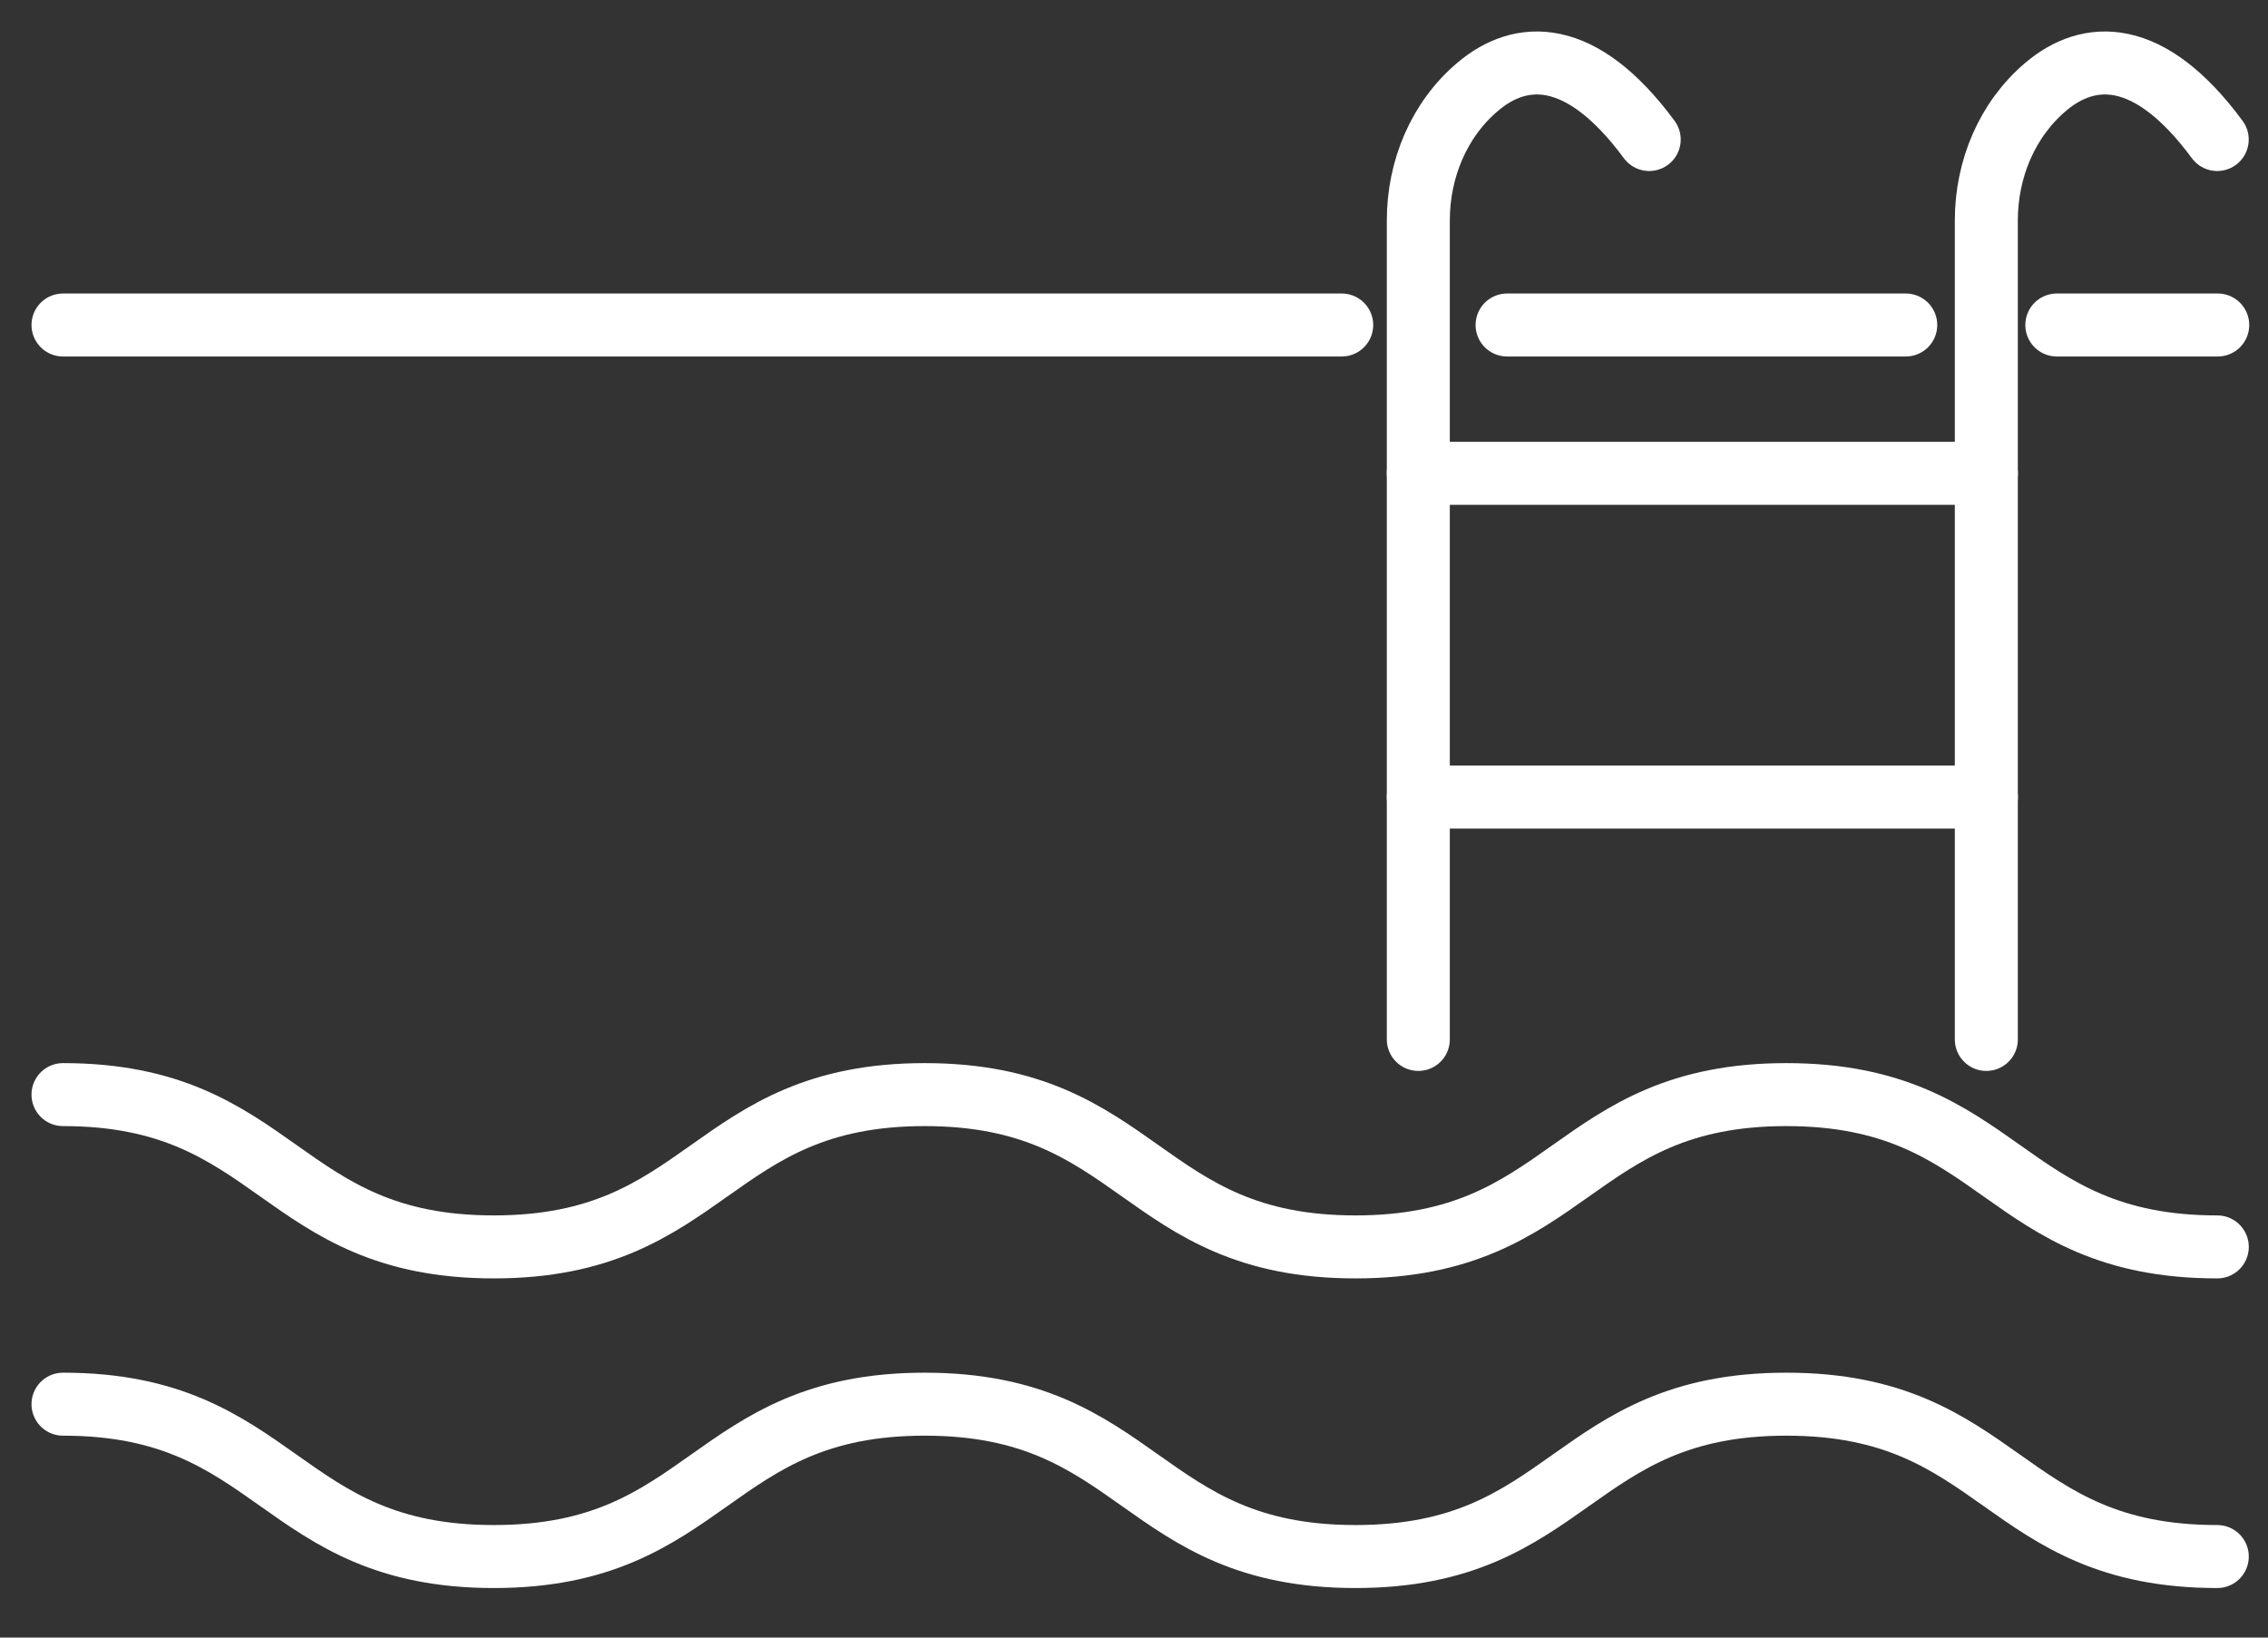
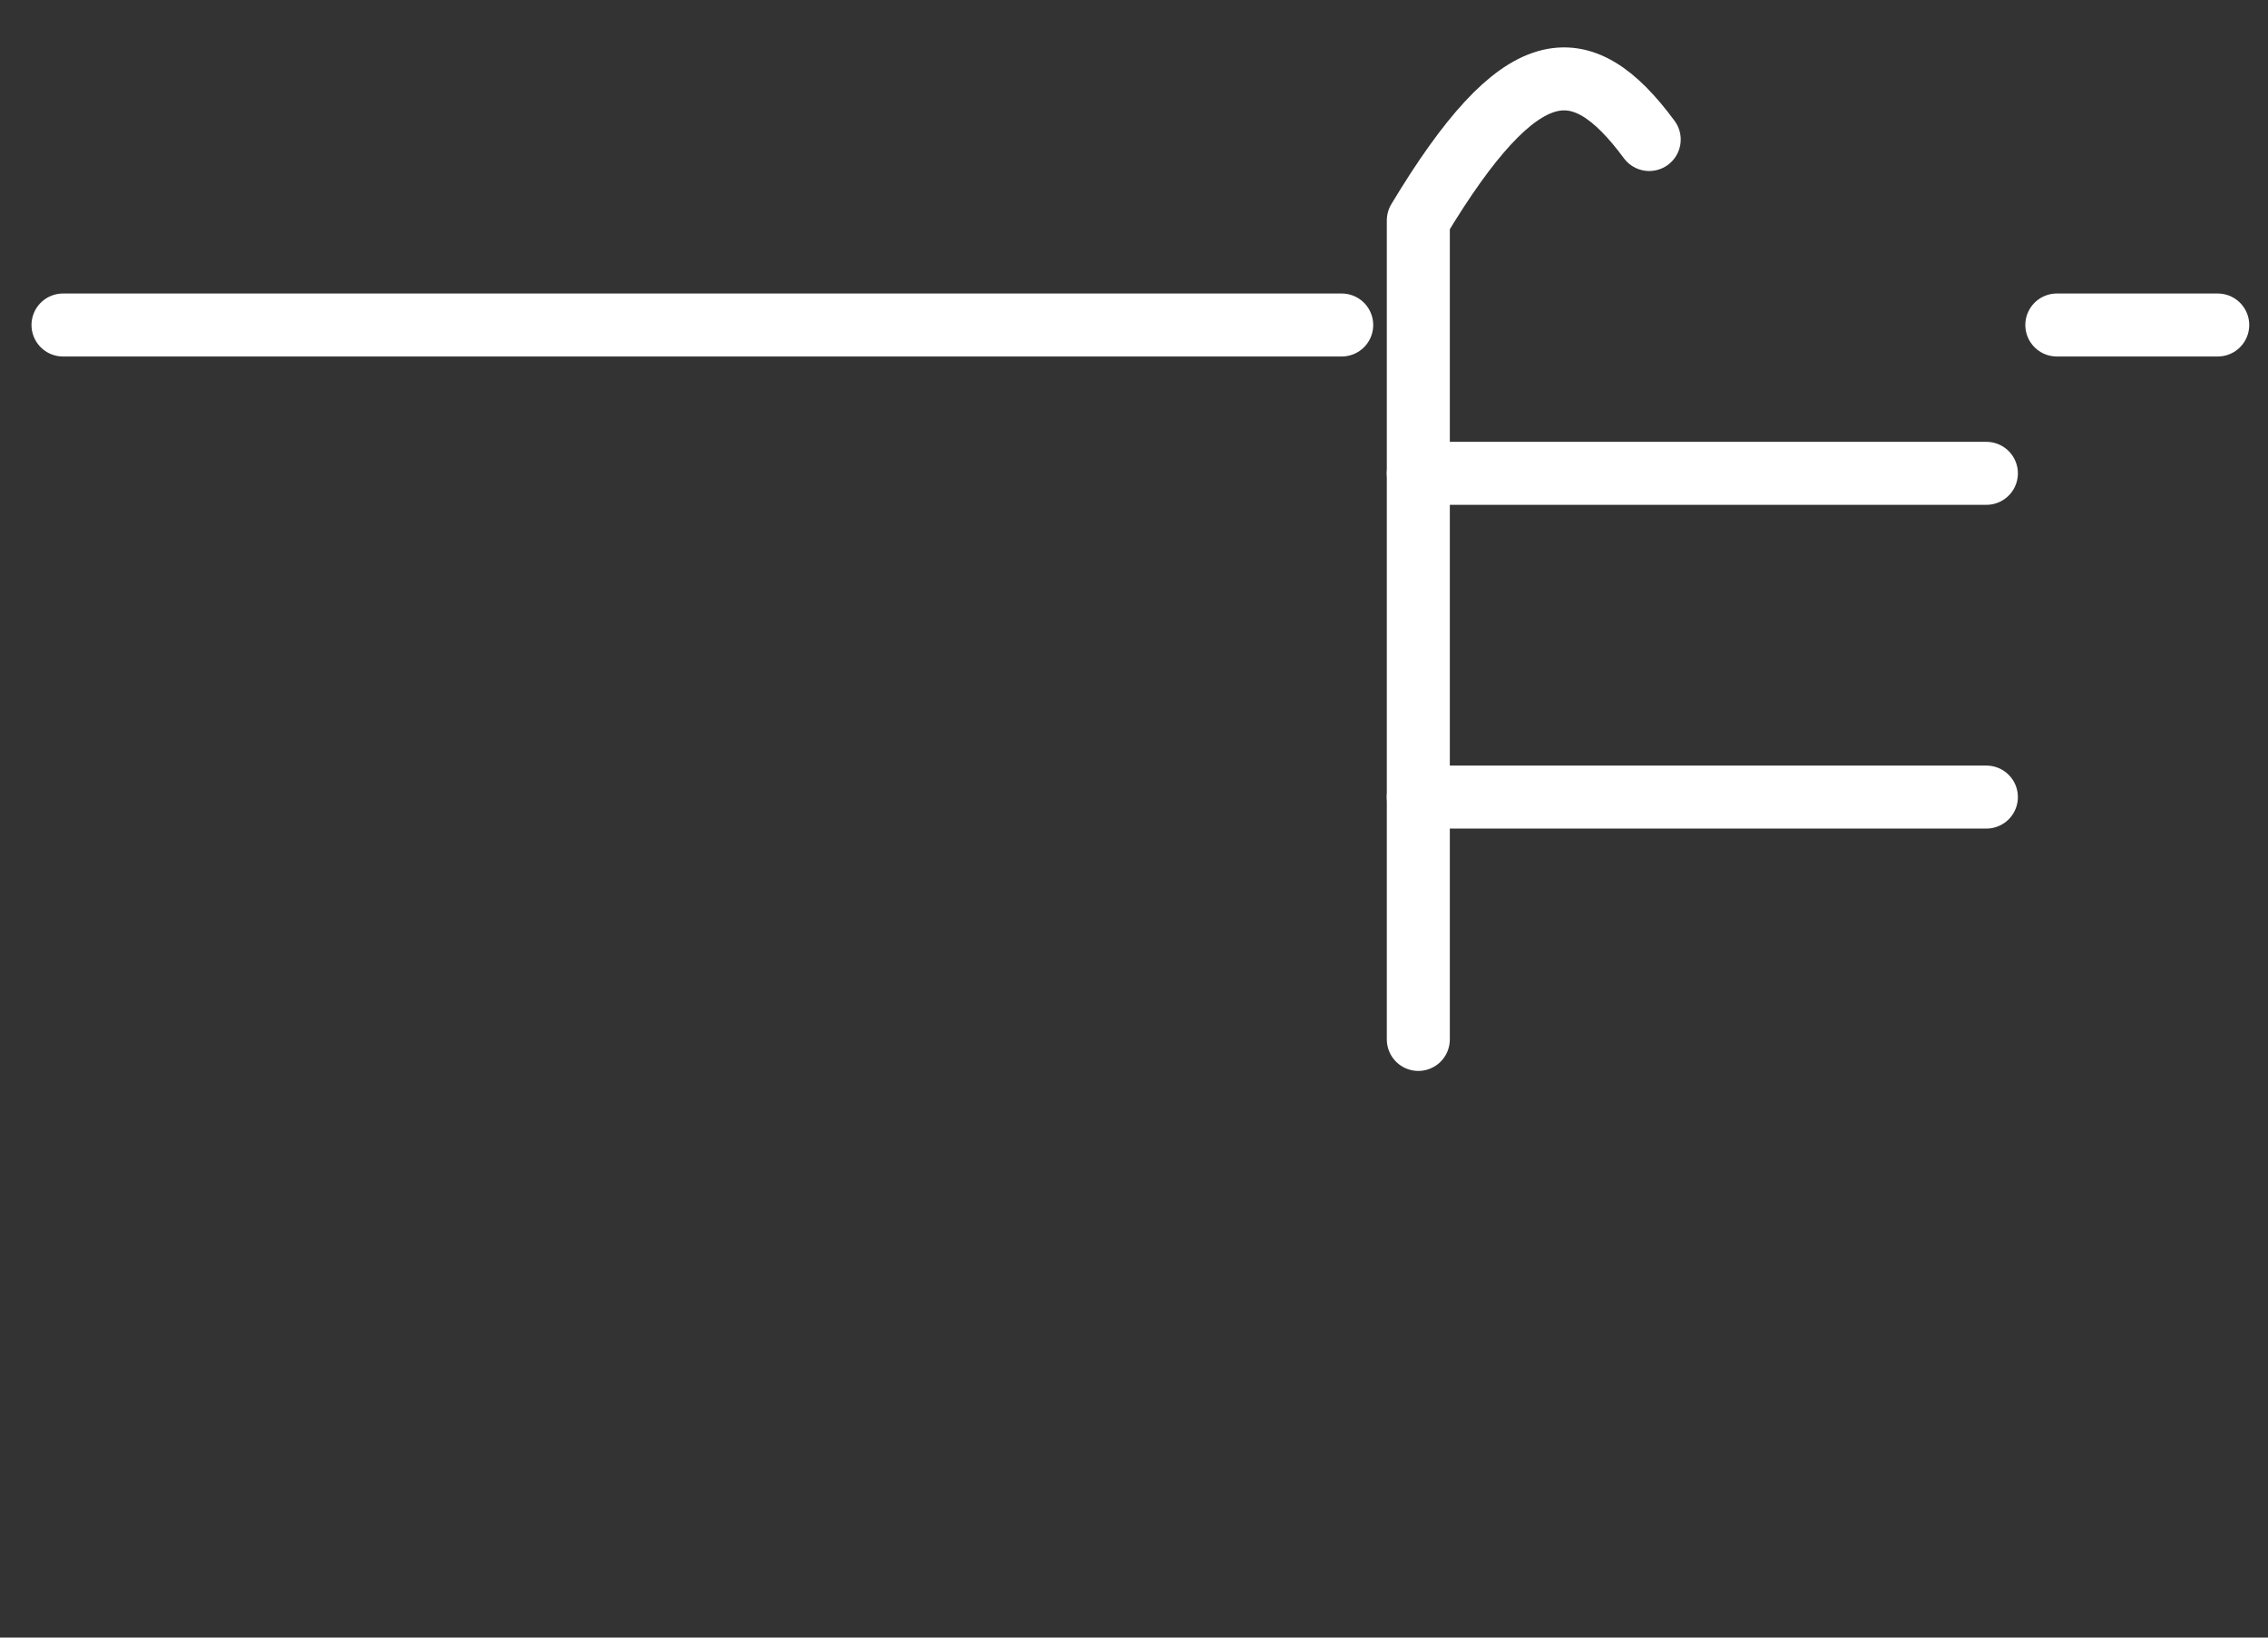
<svg xmlns="http://www.w3.org/2000/svg" width="36" height="26" viewBox="0 0 36 26" fill="none">
  <rect x="0" y="0" width="36" height="26" fill="#333333" stroke="none" />
-   <path d="M1 17.379C4.419 17.379 4.419 19.797 7.838 19.797C11.257 19.797 11.257 17.379 14.678 17.379C18.098 17.379 18.097 19.797 21.515 19.797C24.934 19.797 24.934 17.379 28.355 17.379C31.776 17.379 31.774 19.797 35.195 19.797" stroke="white" stroke-linecap="round" stroke-linejoin="round" />
-   <path d="M1 22.294C4.419 22.294 4.419 24.713 7.838 24.713C11.257 24.713 11.257 22.294 14.678 22.294C18.098 22.294 18.097 24.713 21.515 24.713C24.934 24.713 24.934 22.294 28.355 22.294C31.776 22.294 31.774 24.713 35.195 24.713" stroke="white" stroke-linecap="round" stroke-linejoin="round" />
-   <path d="M22.513 16.503V3.499C22.513 2.689 22.839 1.897 23.459 1.375C24.134 0.805 25.09 0.741 26.178 2.215" stroke="white" stroke-linecap="round" stroke-linejoin="round" />
-   <path d="M31.529 16.503V3.499C31.529 2.689 31.856 1.897 32.475 1.375C33.151 0.805 34.107 0.741 35.194 2.215" stroke="white" stroke-linecap="round" stroke-linejoin="round" />
+   <path d="M22.513 16.503V3.499C24.134 0.805 25.09 0.741 26.178 2.215" stroke="white" stroke-linecap="round" stroke-linejoin="round" />
  <path d="M22.513 7.515H31.53" stroke="white" stroke-linecap="round" stroke-linejoin="round" />
  <path d="M22.513 12.655H31.53" stroke="white" stroke-linecap="round" stroke-linejoin="round" />
  <path d="M35.202 5.16H32.648" stroke="white" stroke-linecap="round" stroke-linejoin="round" />
  <path d="M21.297 5.16H1" stroke="white" stroke-linecap="round" stroke-linejoin="round" />
-   <path d="M23.922 5.16H30.25" stroke="white" stroke-linecap="round" stroke-linejoin="round" />
</svg>